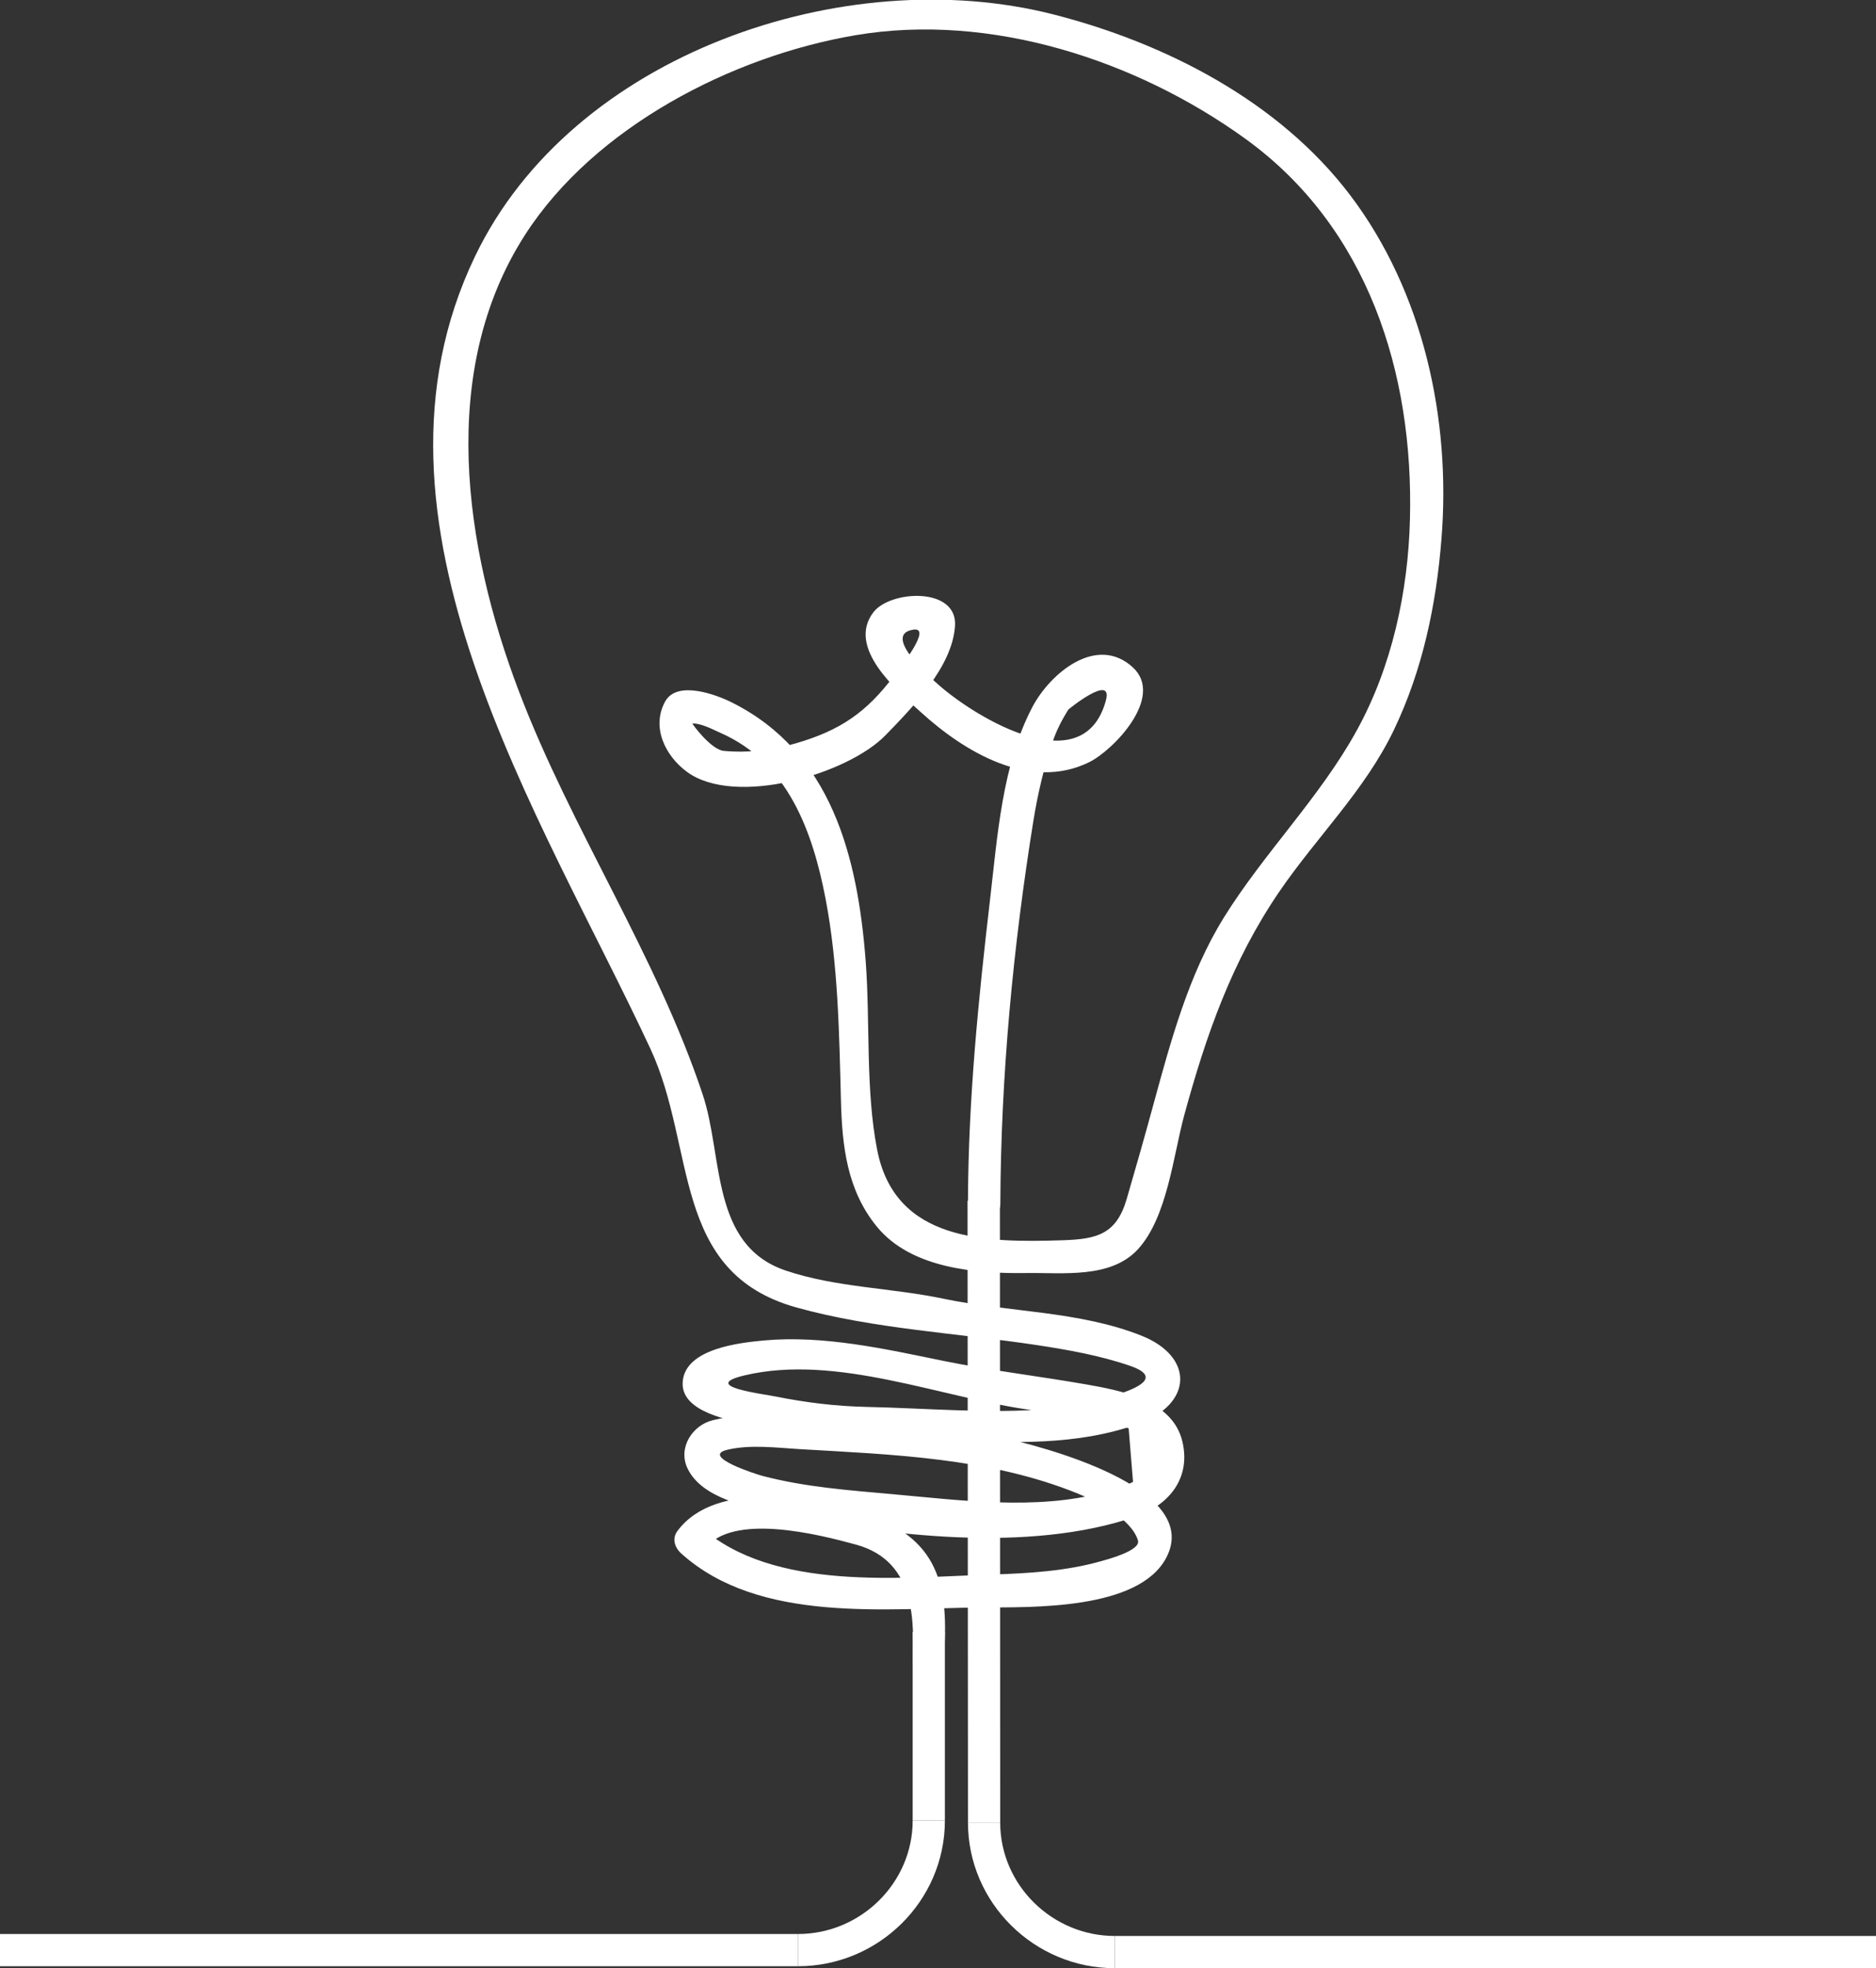
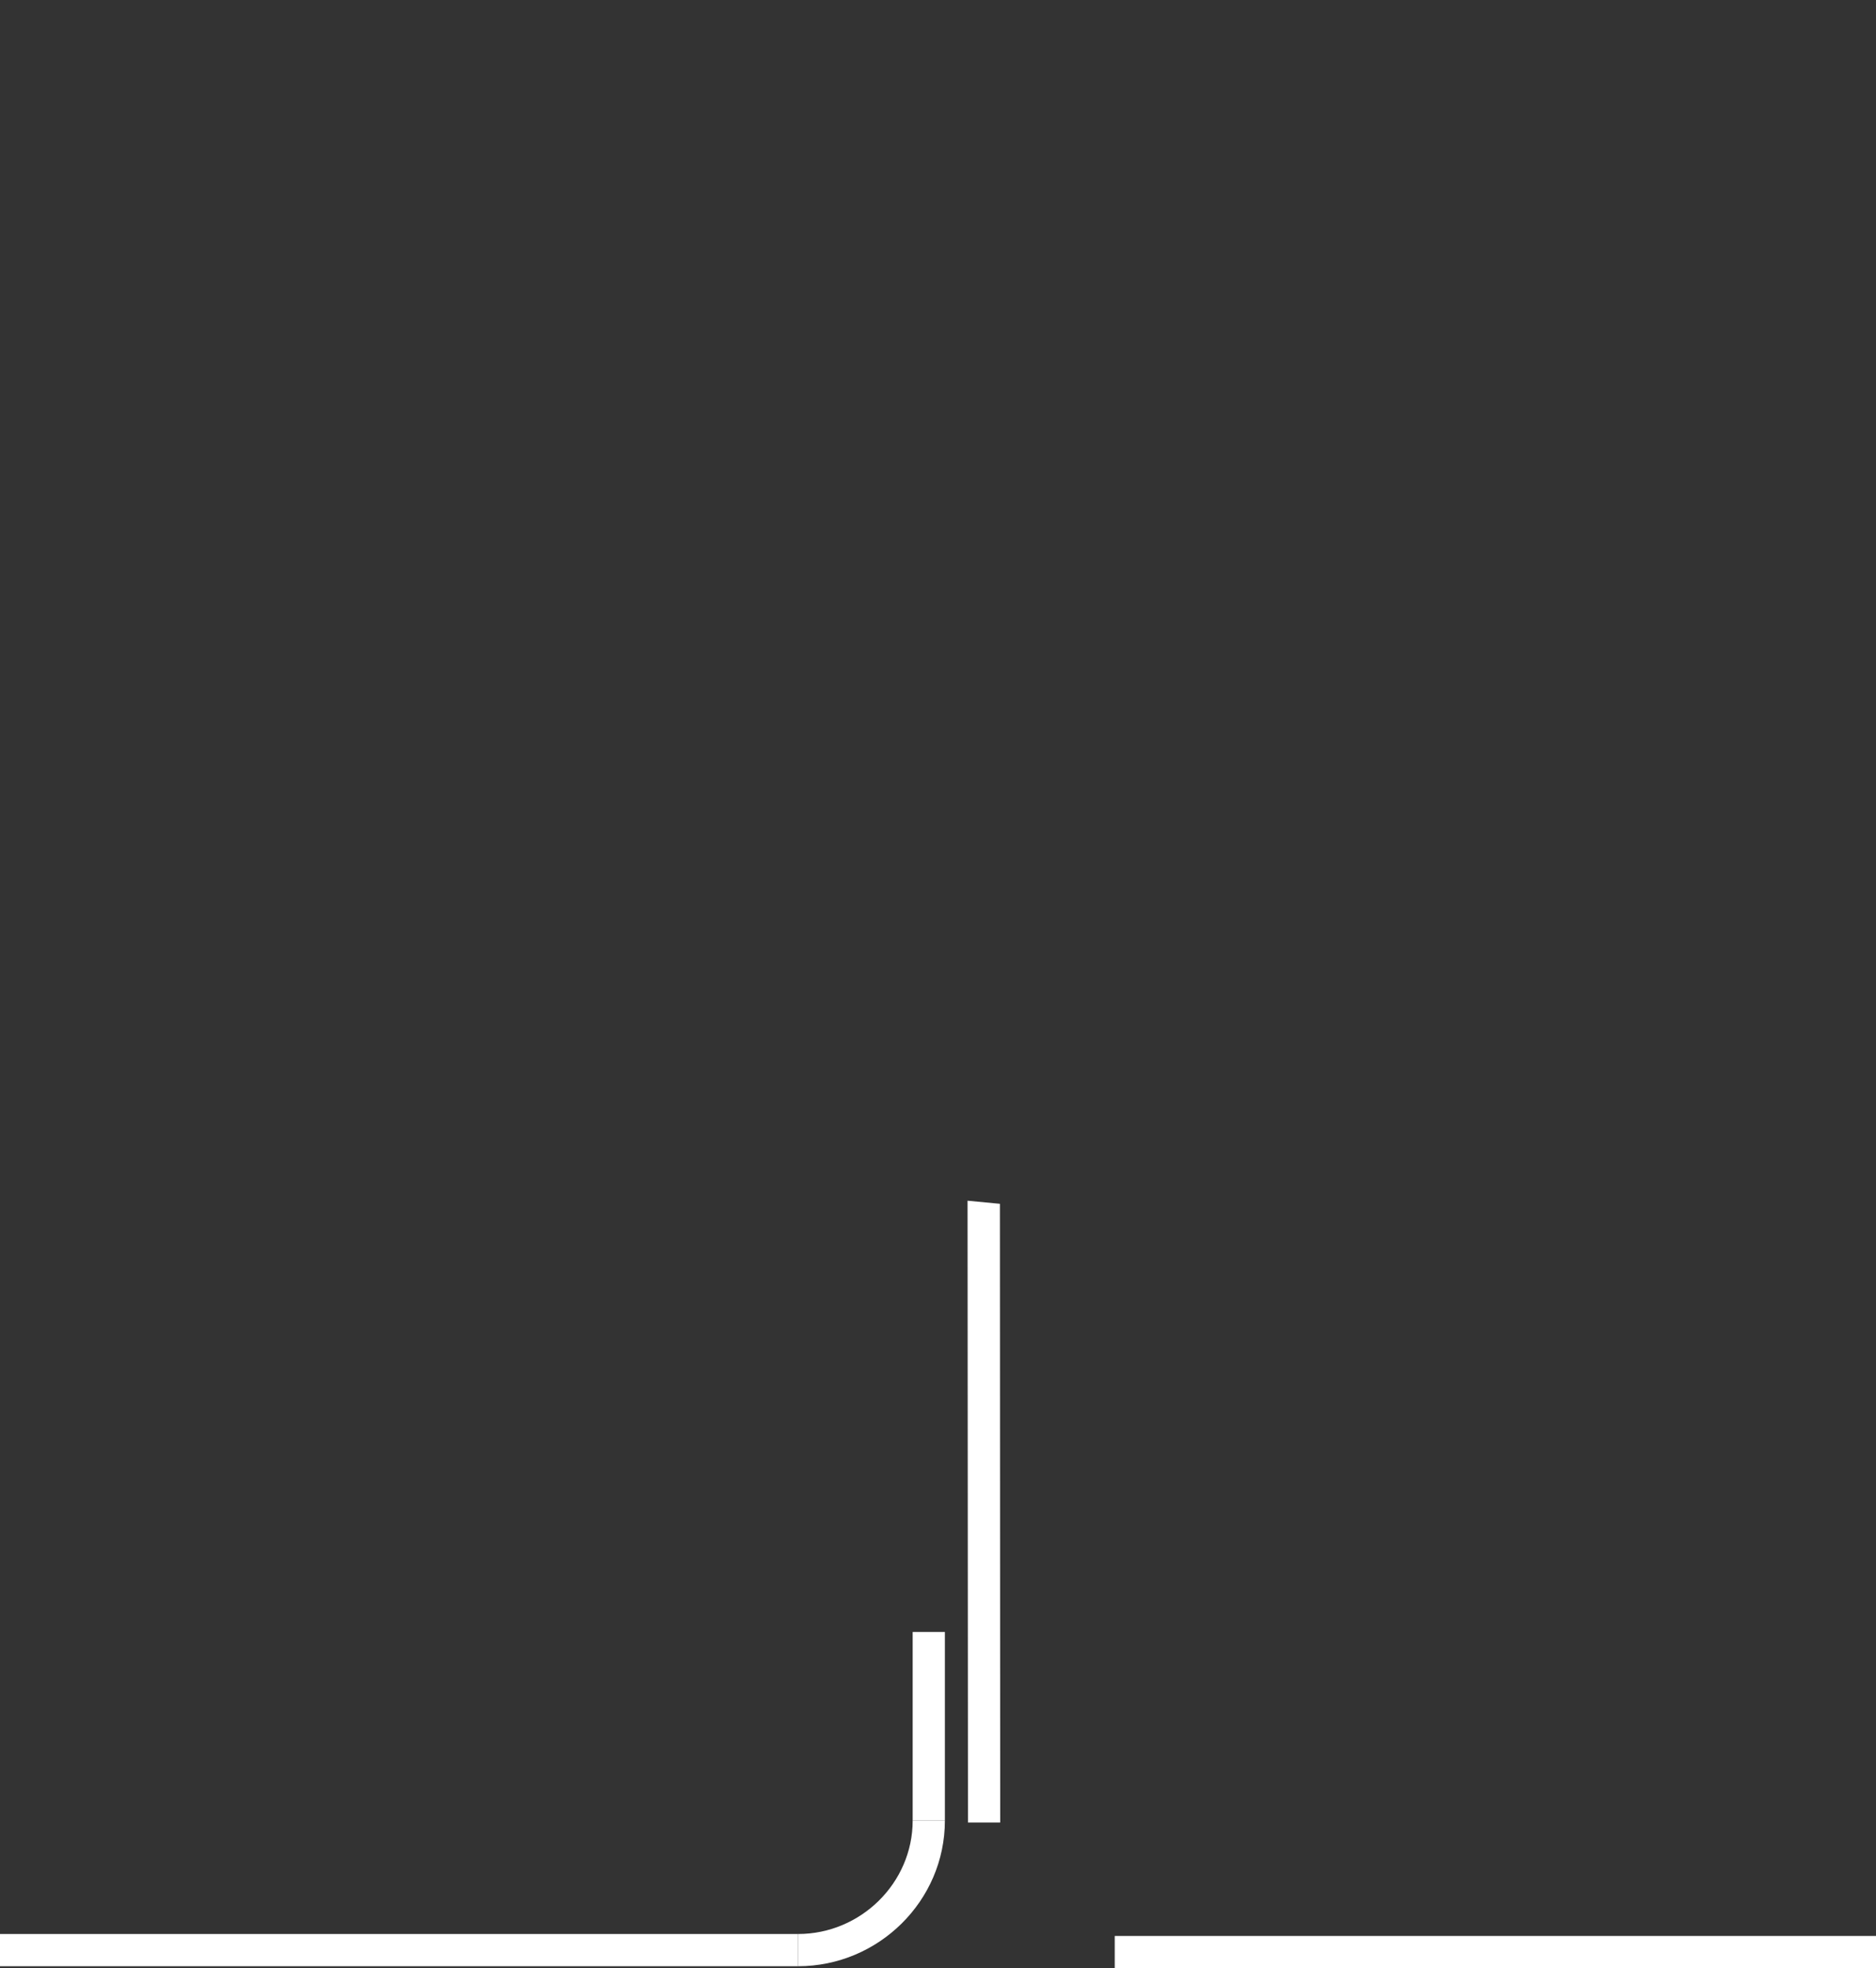
<svg xmlns="http://www.w3.org/2000/svg" id="Layer_2" viewBox="0 0 133.32 139.84">
  <rect x="0" y="0" width="133.32" height="139.84" fill="#333333" stroke="none" />
  <defs>
    <style>.cls-1{fill:#fff;stroke-width:0px;}</style>
  </defs>
  <g id="Layer_1-2">
-     <path class="cls-1" d="M67.03,118.34c.45-5.21,0-8.89-5.4-10.73-3.72-1.26-10.77-2.51-13.49,1.17-.41.55-.18,1.2.29,1.61,5.54,4.97,14.51,3.87,21.37,3.82,3.54-.02,11.09.19,13.07-3.51,2.7-5.06-9.1-8-11.8-8.59-3.94-.85-8.02-1.12-12.05-1.3-2.75-.13-5.62-.56-8.34.09-1.48.35-2.52,1.97-1.82,3.43,1.01,2.13,4.29,2.75,6.32,3.18,7.77,1.61,17.9,2.87,25.54.24,2.42-.84,3.91-2.77,3.31-5.32-.69-2.96-4.36-3.63-6.85-4.07-3.37-.59-6.73-.98-10.09-1.66-4.14-.85-8.57-1.85-12.81-1.46-1.7.16-5.55.57-5.76,2.9-.21,2.23,3.5,2.8,4.95,3.1,4.67.98,9.2.99,13.94,1.12,4.57.13,9.07.38,13.44-1.18,3.97-1.42,4-4.8.27-6.28-4.45-1.77-9.46-1.66-14.09-2.63-3.71-.78-7.58-.78-11.2-2-5.35-1.81-4.42-8.1-5.89-12.5-3.3-9.91-9.32-18.83-13.05-28.62-3.9-10.23-5.8-22.81.44-32.49,4.93-7.64,14.71-12.68,23.48-14.16,9.58-1.62,19.95,1.77,27.68,7.35,8.73,6.3,11.98,16.65,11.71,27.05-.13,5.14-1.28,10.46-3.77,14.98-2.61,4.76-6.59,8.7-9.46,13.32-2.5,4.04-3.76,8.74-5,13.27-.61,2.25-1.25,4.49-1.9,6.72-.73,2.49-2.09,2.85-4.53,2.93-5.52.18-11.92.1-13.2-6.41-.84-4.28-.49-9.08-.82-13.44-.57-7.43-2.44-14.83-9.51-18.36-1.07-.54-3.91-1.62-4.75-.05-.98,1.81.01,3.84,1.56,4.98,3.41,2.51,11.42.18,14.12-2.61,1.92-1.98,4.74-4.85,4.93-7.76.18-2.79-4.6-2.54-5.8-.97-1.93,2.53,1.68,5.57,3.36,7.09,3.07,2.8,7.74,5.65,11.98,3.56,1.72-.85,5.37-4.63,3.1-6.73-2.57-2.37-5.89.42-7.15,2.83-2.15,4.09-2.48,9.23-3.01,13.74-.83,7.11-1.53,14.12-1.56,21.29,0,1.48,2.3,1.71,2.3.22.04-9.13.91-18.24,2.36-27.25.31-1.89.74-3.74,1.36-5.55.27-.81.66-1.56,1.11-2.28.03-.04,3.2-2.61,2.67-.65-1.57,5.83-9.12,1.3-11.83-1.06-.49-.43-4.14-3.59-1.88-3.97,1.45-.25-.96,2.76-1.33,3.25-1.95,2.61-3.82,3.9-6.98,4.82-1.67.49-3.41.7-5.14.54-.9-.08-2.28-1.95-2.22-1.95.67,0,1.42.42,2.01.68,4.75,2.09,6.53,6.97,7.45,11.78.89,4.64.97,9.55,1.09,14.26.08,3.27.42,6.43,2.56,9.04,2.44,2.98,7.08,3.34,10.6,3.29,2.58-.04,6,.42,7.94-1.68,2.09-2.27,2.52-6.66,3.29-9.5,1.56-5.72,3.39-10.97,6.76-15.91,2.64-3.87,6.11-7.23,8.15-11.5,2.04-4.26,3.01-8.89,3.38-13.58.68-8.51-1.29-17.54-6.48-24.4-5.07-6.7-13.17-10.84-21.16-12.87-14.78-3.74-34.13,2.81-41.04,17.2-9.05,18.84,4.7,39.65,12.45,56.28,3.3,7.07,1.44,15.92,10.4,18.41,5.46,1.52,11.46,1.82,17.08,2.67,2.24.34,4.49.74,6.64,1.48,4.07,1.42-4.5,2.95-5.83,3.06-4.25.35-8.71-.06-12.98-.15-2.15-.05-4.26-.31-6.36-.73-.98-.2-5.49-.74-2.24-1.51,6.54-1.55,14,1.61,20.47,2.48,1.51.2,3.02.35,4.52.62.79.14,1.56.37,2.3.67.1,1.27.21,2.54.31,3.8-.68.34-1.4.6-2.14.76-4.74,1.27-10.17.54-14.98.11-3.11-.28-6.17-.5-9.19-1.29-.48-.12-4.44-1.4-2.53-1.86,1.62-.39,3.48-.15,5.12-.05,6.66.39,13.48.61,19.75,3.14,1.36.55,3.85,1.79,4.32,3.35.22.73-2.26,1.37-2.61,1.47-2.49.71-5.18.87-7.75.95-6.47.2-15.56,1.24-20.74-3.4.1.54.19,1.07.29,1.61,1.94-2.64,8.12-1.06,10.79-.33,4.41,1.22,4.04,5.75,4.04,8.34,0,1.49,2.03,1.7,2.16.22h0Z" />
    <rect class="cls-1" x="64.86" y="115.95" width="2.29" height="13.4" />
    <polygon class="cls-1" points="71.08 129.49 68.79 129.49 68.76 85.31 71.06 85.53 71.08 129.49" />
    <rect class="cls-1" y="137.41" width="56.72" height="2.29" />
    <rect class="cls-1" x="79.22" y="137.55" width="54.11" height="2.29" />
    <path class="cls-1" d="M64.86,129.35c0,4.44-3.7,8.06-8.14,8.06v2.29c5.71,0,10.43-4.64,10.43-10.35h-2.29Z" />
-     <path class="cls-1" d="M71.08,129.49c0,4.44,3.7,8.06,8.14,8.06v2.29c-5.71,0-10.43-4.64-10.43-10.35h2.29Z" />
  </g>
</svg>